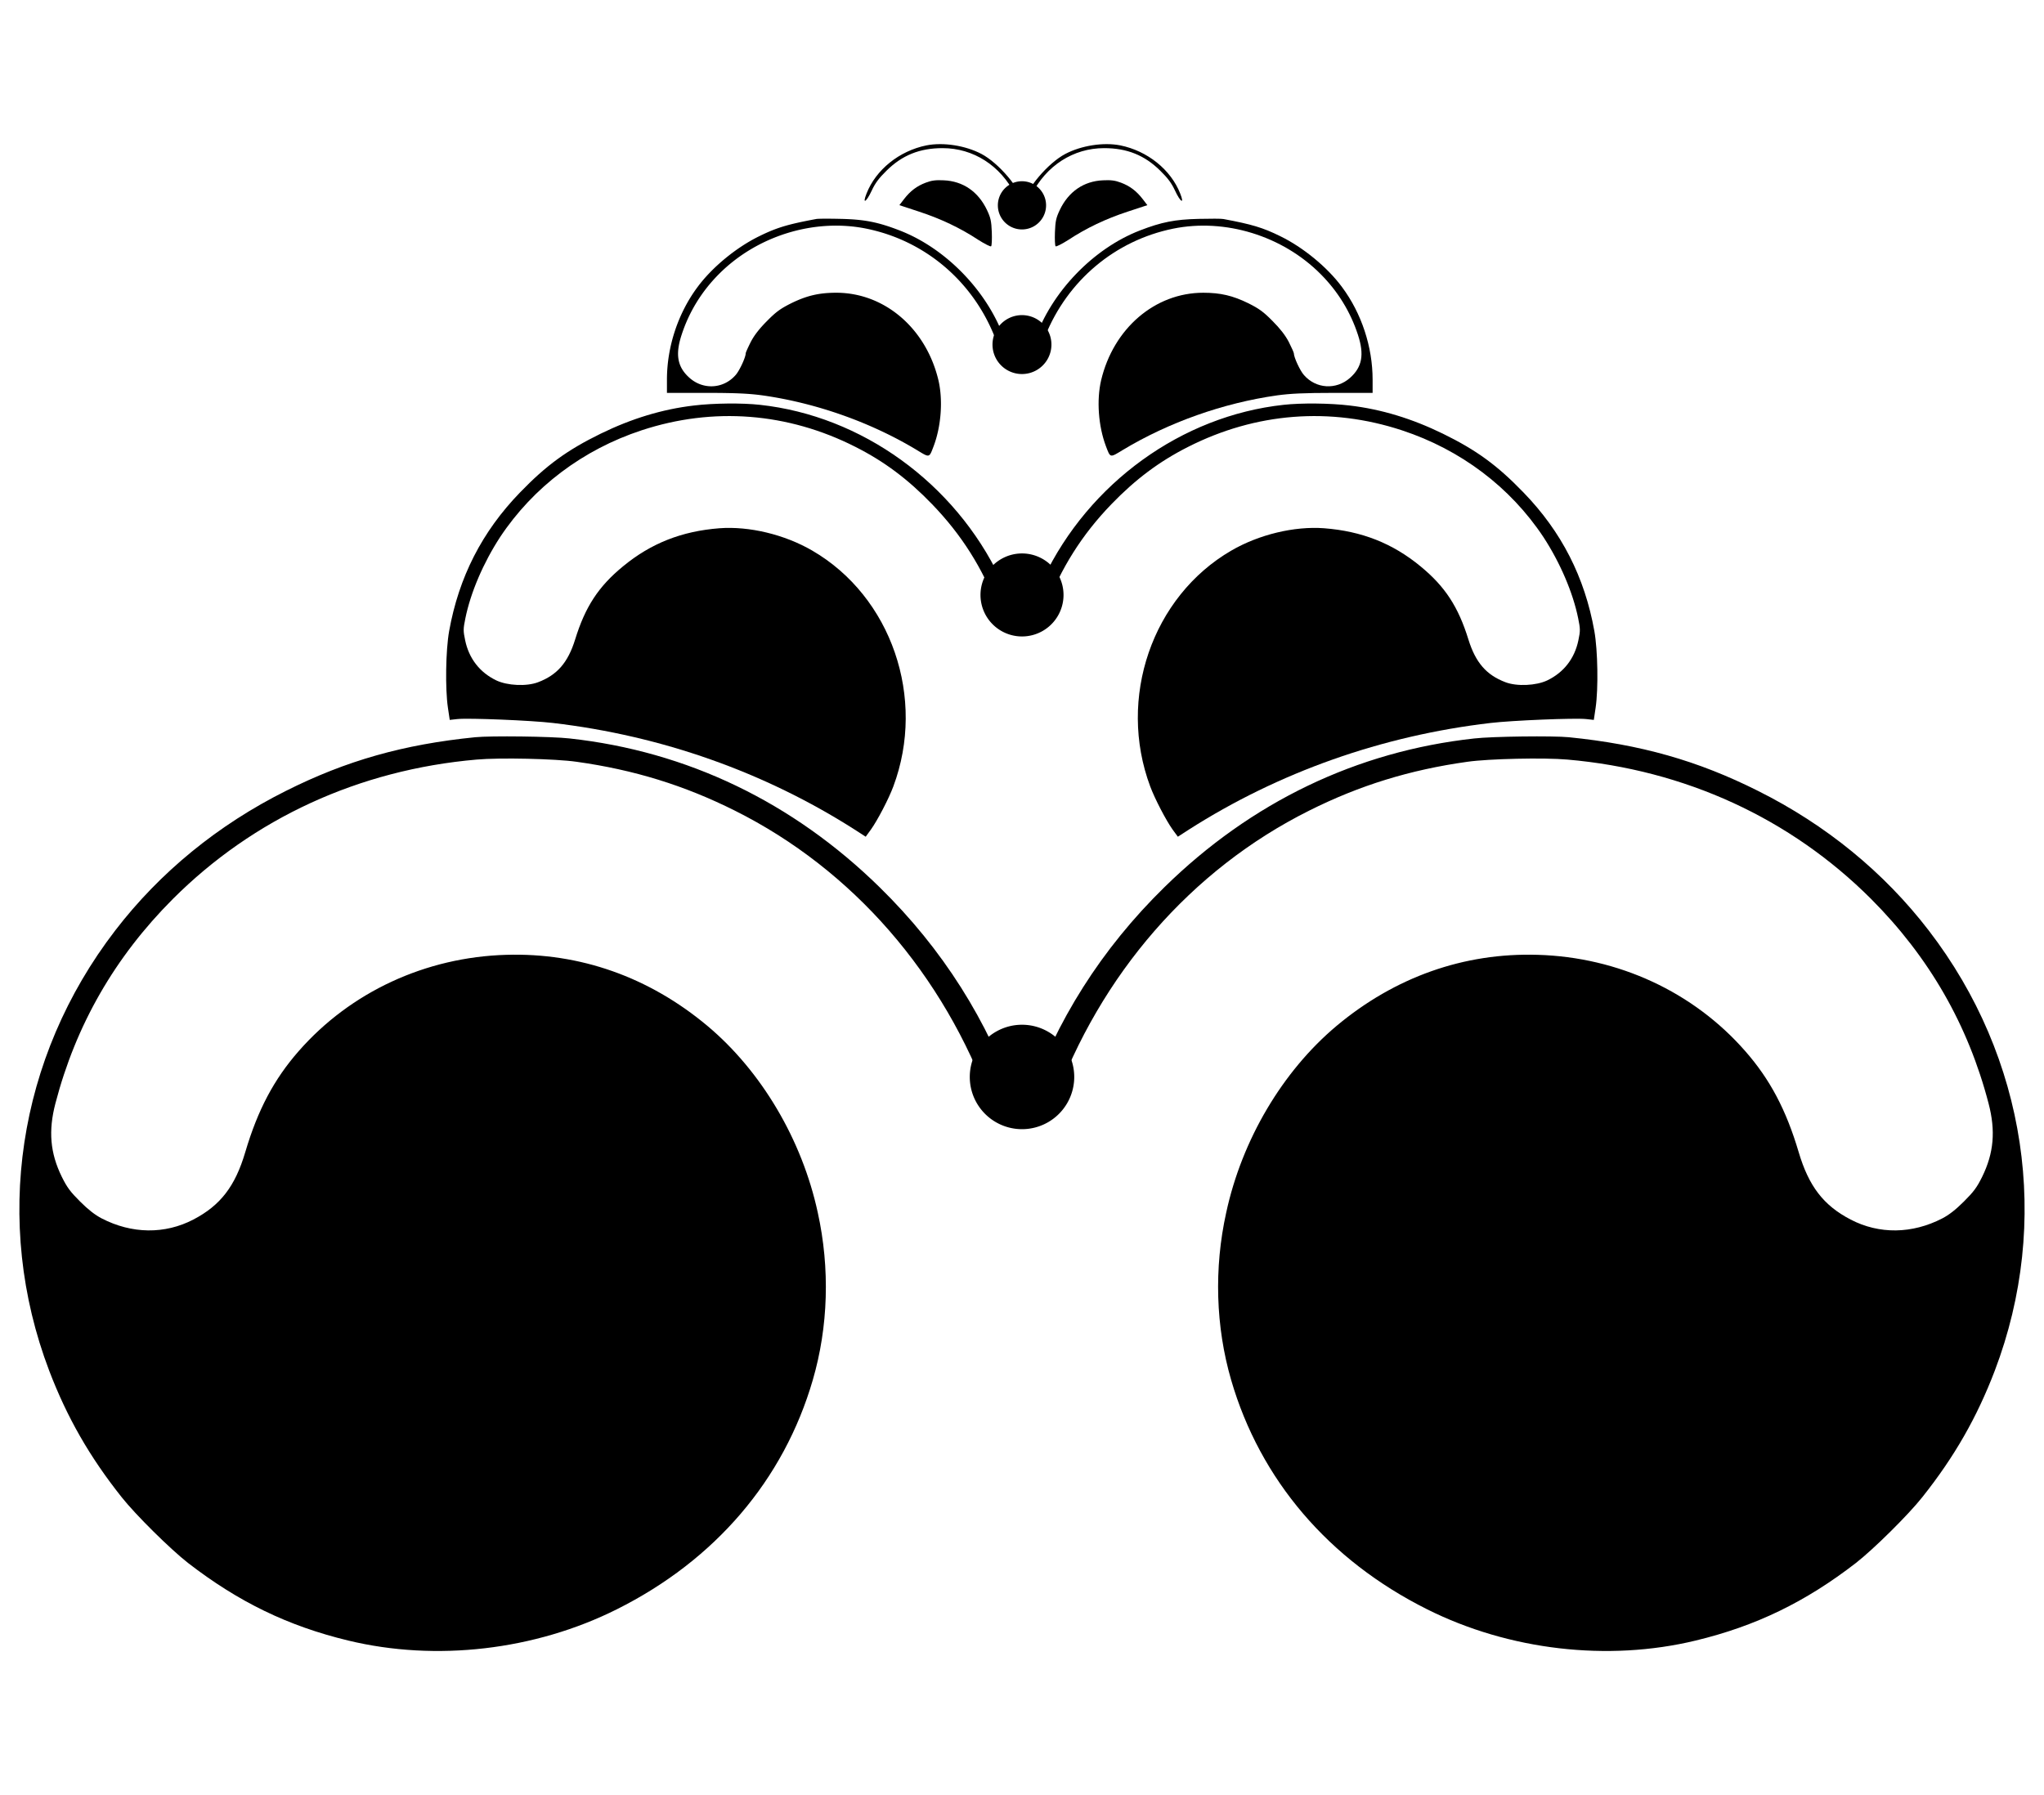
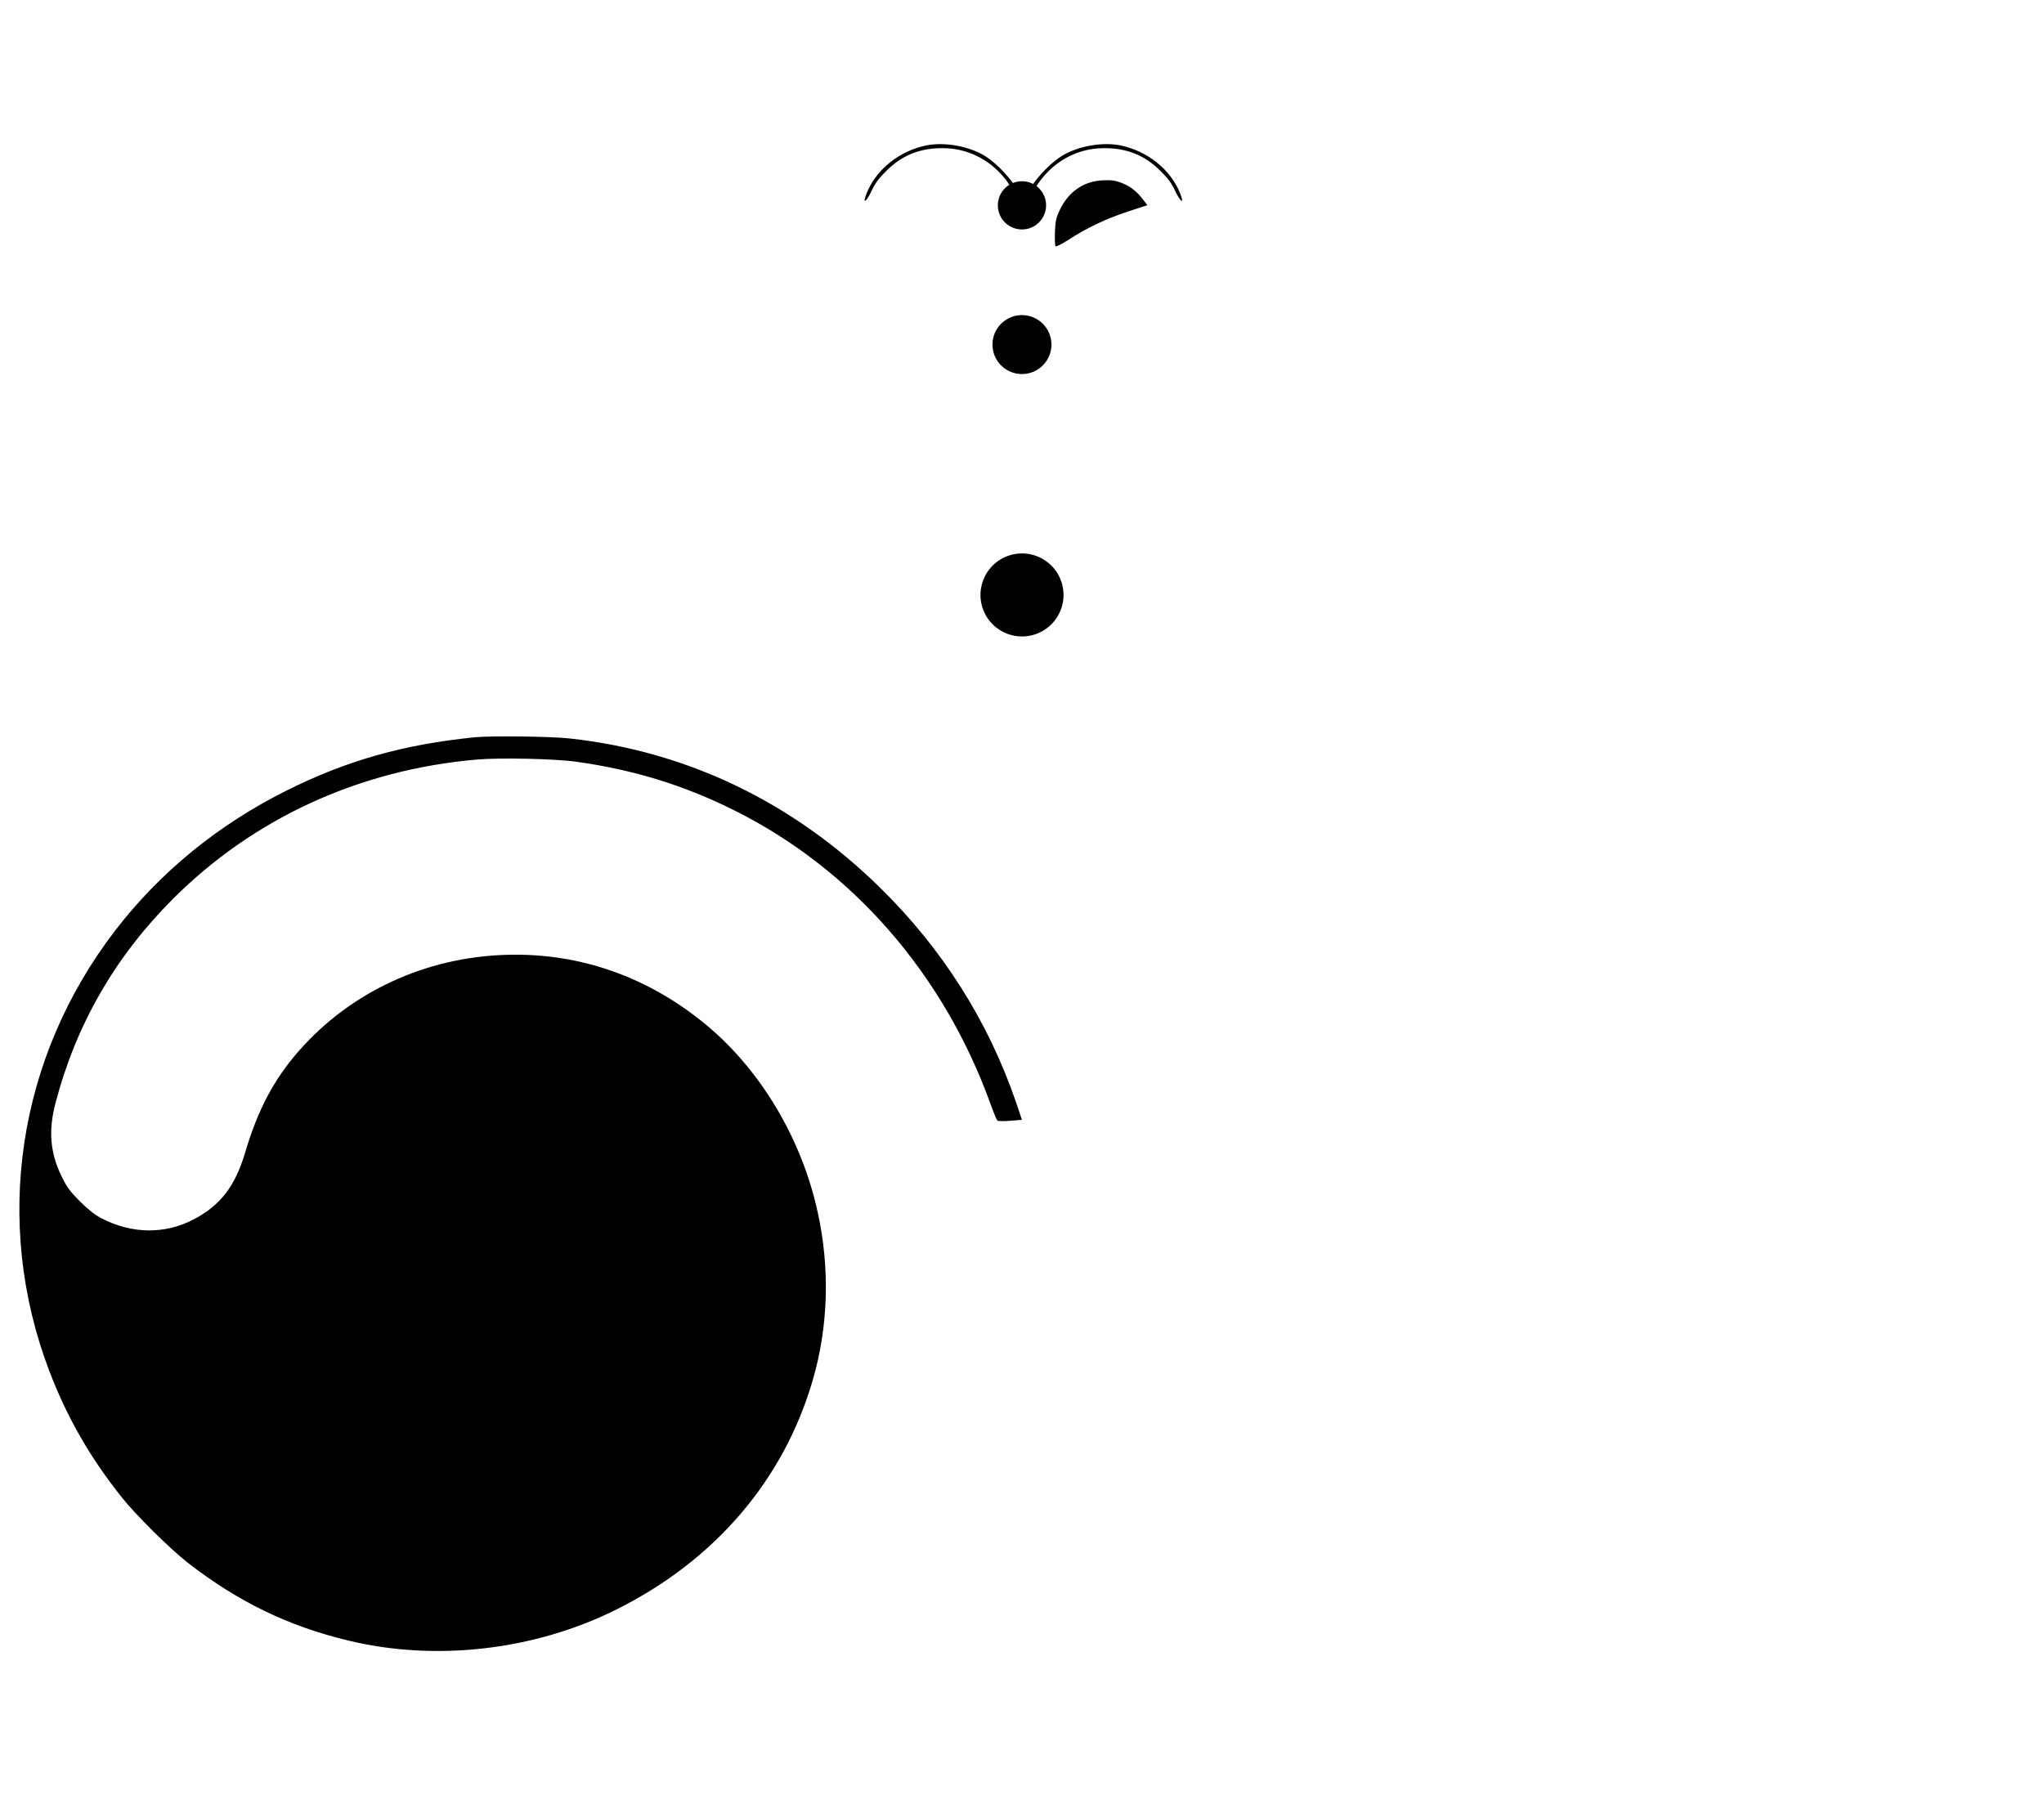
<svg xmlns="http://www.w3.org/2000/svg" version="1.0" viewBox="0 0 469 412">
-   <path d="M246.486 247.172a11.984 11.984 0 10-23.968 0 11.984 11.984 0 1023.968 0zM187.258 50.269c-6.465 1.204-9.035 1.965-13.02 3.93-5.265 2.566-10.835 7.13-14.198 11.698-4.472 6.011-7.008 13.722-7.008 21.228v3.046h8.944c6.839 0 9.918.158 12.93.566 12.386 1.744 24.965 6.216 35.46 12.545 2.978 1.811 2.82 1.845 3.861-.883 1.744-4.631 2.151-10.552 1.11-15.081-2.82-11.945-12.364-20.13-23.448-20.13-3.963 0-6.782.667-10.337 2.41-2.468 1.235-3.487 1.97-5.537 4.054-1.743 1.744-2.955 3.295-3.747 4.823-.634 1.268-1.166 2.434-1.166 2.627 0 .894-1.427 3.997-2.321 4.982-2.752 3.158-7.382 3.453-10.552.656-2.786-2.468-3.33-5.321-1.835-9.884 1.71-5.265 4.597-9.952 8.526-13.911 8.774-8.841 21.964-12.898 33.91-10.458 13.303 2.726 24.206 11.884 29.346 24.686 1.075 2.66 1.2 2.853 2.117 2.944l.985.102-.725-2.163c-3.747-10.96-13.382-21.005-24.115-25.157-4.982-1.933-8.084-2.535-13.474-2.662-2.694-.063-5.264-.063-5.706.032z" />
-   <path d="M159.214 93.07c-7.258.848-14.323 3.011-21.388 6.464-7.699 3.77-12.488 7.258-18.545 13.53-8.673 8.967-14.005 19.395-16.225 31.78-.792 4.439-.917 13.248-.283 17.561l.42 2.82 1.743-.193c2.593-.283 17.04.317 21.92.894 24.908 2.91 48.582 11.277 69.279 24.49l2.502 1.619 1.2-1.653c1.494-2.083 4.064-6.997 5.14-9.884 7.574-20.278-.442-43.579-18.602-54.13-6.374-3.703-14.48-5.639-21.297-5.13-8.65.668-15.715 3.454-22.123 8.741-5.638 4.63-8.684 9.295-10.994 16.802-1.641 5.287-4.12 8.14-8.491 9.793-2.627 1.008-7.065.793-9.601-.419-3.804-1.834-6.272-5.038-7.133-9.182-.475-2.219-.442-2.66.034-5.015 1.2-5.956 4.155-12.828 7.982-18.693 7.608-11.47 18.987-20.063 32.449-24.5 16.45-5.413 33.536-4.088 49.092 3.803 6.59 3.33 12.047 7.416 17.583 13.157 6.782 7.03 11.571 14.639 15.092 23.889l1.2 3.17 1.586.102c.95.057 1.619-.034 1.619-.226 0-.725-2.287-6.556-3.895-9.918-10.428-21.897-31.724-37.295-55.116-39.831-4.087-.453-10.642-.385-15.148.158z" />
  <path d="M109.057 169.198c-16.45 1.642-29.64 5.378-43.453 12.319-15.591 7.8-28.901 18.67-39.17 32.041-22.436 29.188-28.108 66.936-15.147 101.026 4.088 10.71 9.254 19.746 16.606 29.007 3.232 4.087 11.186 11.945 15.243 15.115 11.598 8.967 22.944 14.48 36.756 17.81 20.164 4.88 42.853 2.241 61.637-7.167 22.564-11.277 38.313-29.72 44.97-52.636 3.556-12.205 3.963-25.61 1.144-38.404-3.612-16.734-12.93-32.46-25.316-42.854-13.405-11.22-29.256-16.825-46.148-16.315-18.535.532-35.744 8.525-47.632 22.089-5.7 6.499-9.408 13.53-12.26 23.165-2.313 7.857-5.704 12.262-11.915 15.5-6.56 3.419-14.134 3.317-21.043-.26-1.52-.793-3.074-1.993-4.943-3.862-2.25-2.253-2.979-3.204-4.215-5.706-2.662-5.423-3.106-10.518-1.457-16.824 4.69-18.002 13.626-33.57 26.936-46.907 18.507-18.512 42.721-29.664 69.724-32.008 5.287-.475 18.093-.192 22.938.51 13.123 1.834 24.682 5.39 36.321 11.22 26.992 13.496 47.915 37.521 58.66 67.366.69 1.902 1.392 3.612 1.55 3.747.125.159 1.45.182 2.945.057l2.694-.215-1.358-4.065c-6.409-18.624-16.859-35.177-31.283-49.307-19.938-19.553-44.179-31.215-71.148-34.159-4.087-.475-18.16-.634-21.636-.283zM212.583 33.364c-6.25 1.268-11.605 5.578-13.756 11.06-1.019 2.567-.068 2.028 1.2-.697.793-1.71 1.653-2.852 3.363-4.531 3.611-3.582 7.642-5.198 12.895-5.198 7.065 0 13.315 4.025 16.644 10.68 1.483 3.01 2.242 3.771 1.868 1.933-.668-3.328-5.638-9.19-9.601-11.282-3.68-1.933-8.752-2.725-12.613-1.965z" />
-   <path d="M212.425 41.921c-2.027.76-3.555 1.901-5.016 3.803l-1.042 1.362 4.53 1.49c5.015 1.647 9.476 3.771 13.563 6.465 1.494.95 2.82 1.616 2.955 1.489.158-.159.215-1.616.158-3.233-.101-2.566-.26-3.295-1.11-5.101-2.003-4.215-5.49-6.624-9.917-6.814-1.812-.095-2.797.032-4.121.539zM359.941 169.198c16.451 1.642 29.63 5.378 43.443 12.319 15.601 7.8 28.905 18.67 39.174 32.041 22.44 29.188 28.112 66.936 15.149 101.026-4.088 10.71-9.25 19.746-16.61 29.007-3.226 4.087-11.186 11.945-15.24 15.115-11.593 8.967-22.949 14.48-36.762 17.81-20.153 4.88-42.842 2.241-61.637-7.167-22.564-11.277-38.313-29.72-44.97-52.636-3.544-12.205-3.963-25.61-1.133-38.404 3.612-16.734 12.93-32.46 25.316-42.854 13.406-11.22 29.245-16.825 46.137-16.315 18.546.532 35.755 8.525 47.632 22.089 5.706 6.499 9.409 13.53 12.262 23.165 2.32 7.857 5.706 12.262 11.922 15.5 6.555 3.419 14.13 3.317 21.036-.26 1.529-.793 3.08-1.993 4.948-3.862 2.253-2.253 2.978-3.204 4.212-5.706 2.66-5.423 3.113-10.518 1.46-16.824-4.687-18.002-13.632-33.57-26.935-46.907-18.511-18.512-42.718-29.664-69.72-32.008-5.288-.475-18.093-.192-22.94.51-13.121 1.834-24.692 5.39-36.32 11.22-27.003 13.496-47.915 37.521-58.66 67.366-.701 1.902-1.392 3.612-1.55 3.747-.125.159-1.461.182-2.944.057l-2.695-.215 1.359-4.065c6.397-18.624 16.858-35.177 31.282-49.307 19.927-19.553 44.168-31.215 71.137-34.159 4.087-.475 18.16-.634 21.647-.283z" />
-   <path d="M309.683 93.07c7.257.848 14.322 3.011 21.387 6.464 7.7 3.77 12.488 7.258 18.534 13.53 8.684 8.967 14.017 19.395 16.225 31.78.792 4.439.928 13.248.294 17.561l-.419 2.82-1.743-.193c-2.593-.283-17.051.317-21.931.894-24.909 2.91-48.572 11.277-69.268 24.49l-2.502 1.619-1.212-1.653c-1.483-2.083-4.053-6.997-5.129-9.884-7.574-20.278.442-43.579 18.602-54.13 6.375-3.703 14.481-5.639 21.297-5.13 8.65.668 15.715 3.454 22.123 8.741 5.639 4.63 8.673 9.295 10.994 16.802 1.642 5.287 4.121 8.14 8.491 9.793 2.627 1.008 7.065.793 9.602-.419 3.804-1.834 6.272-5.038 7.132-9.182.476-2.219.442-2.66-.034-5.015-1.2-5.956-4.155-12.828-7.982-18.693-7.608-11.47-18.987-20.063-32.46-24.5-16.44-5.413-33.524-4.088-49.08 3.803-6.59 3.33-12.047 7.416-17.595 13.157-6.782 7.03-11.56 14.639-15.08 23.889l-1.201 3.17-1.585.102c-.951.057-1.62-.034-1.62-.226 0-.725 2.288-6.556 3.896-9.918 10.427-21.897 31.724-37.295 55.115-39.831 4.087-.453 10.643-.385 15.149.158z" />
-   <path d="M280.721 50.269c6.465 1.204 9.035 1.964 13.02 3.93 5.265 2.566 10.836 7.13 14.198 11.698 4.473 6.011 7.009 13.722 7.009 21.228v3.046h-8.945c-6.838 0-9.918.158-12.93.566-12.386 1.744-24.964 6.216-35.46 12.545-2.978 1.811-2.82 1.845-3.86-.883-1.744-4.631-2.152-10.552-1.11-15.081 2.819-11.945 12.363-20.13 23.448-20.13 3.962 0 6.781.667 10.337 2.41 2.468 1.235 3.487 1.97 5.536 4.054 1.744 1.744 2.955 3.295 3.748 4.823.634 1.268 1.166 2.434 1.166 2.627 0 .894 1.426 3.997 2.32 4.982 2.752 3.158 7.383 3.453 10.553.656 2.785-2.468 3.329-5.321 1.834-9.884-1.71-5.265-4.597-9.952-8.525-13.911-8.775-8.841-21.965-12.898-33.91-10.458-13.303 2.726-24.206 11.884-29.346 24.686-1.076 2.66-1.2 2.853-2.118 2.944l-.985.102.725-2.163c3.747-10.96 13.383-21.005 24.116-25.157 4.981-1.933 8.084-2.535 13.473-2.662 2.695-.063 5.265-.063 5.706.032z" />
  <g>
    <path d="M257.047 33.364c6.25 1.268 11.605 5.578 13.756 11.06 1.02 2.567.068 2.028-1.2-.697-.793-1.71-1.653-2.852-3.363-4.531-3.611-3.582-7.642-5.198-12.895-5.198-7.065 0-13.315 4.025-16.644 10.68-1.483 3.01-2.241 3.771-1.868 1.933.668-3.328 5.639-9.19 9.601-11.282 3.68-1.933 8.752-2.725 12.613-1.965z" />
-     <path d="M257.205 41.921c2.027.76 3.556 1.901 5.016 3.803l1.042 1.362-4.53 1.49c-5.015 1.647-9.476 3.771-13.563 6.465-1.494.95-2.819 1.616-2.955 1.489-.158-.159-.215-1.616-.158-3.233.101-2.566.26-3.295 1.11-5.101 2.003-4.215 5.49-6.624 9.917-6.814 1.812-.095 2.797.032 4.121.539z" />
+     <path d="M257.205 41.921c2.027.76 3.556 1.901 5.016 3.803l1.042 1.362-4.53 1.49c-5.015 1.647-9.476 3.771-13.563 6.465-1.494.95-2.819 1.616-2.955 1.489-.158-.159-.215-1.616-.158-3.233.101-2.566.26-3.295 1.11-5.101 2.003-4.215 5.49-6.624 9.917-6.814 1.812-.095 2.797.032 4.121.539" />
  </g>
  <path d="M244.028 136.547a9.526 9.526 0 10-19.052 0 9.526 9.526 0 1019.052 0zM241.253 79.085a6.76 6.76 0 10-13.521 0 6.76 6.76 0 1013.52 0zM240.024 47.127a5.531 5.531 0 10-11.063 0 5.531 5.531 0 1011.063 0z" />
</svg>